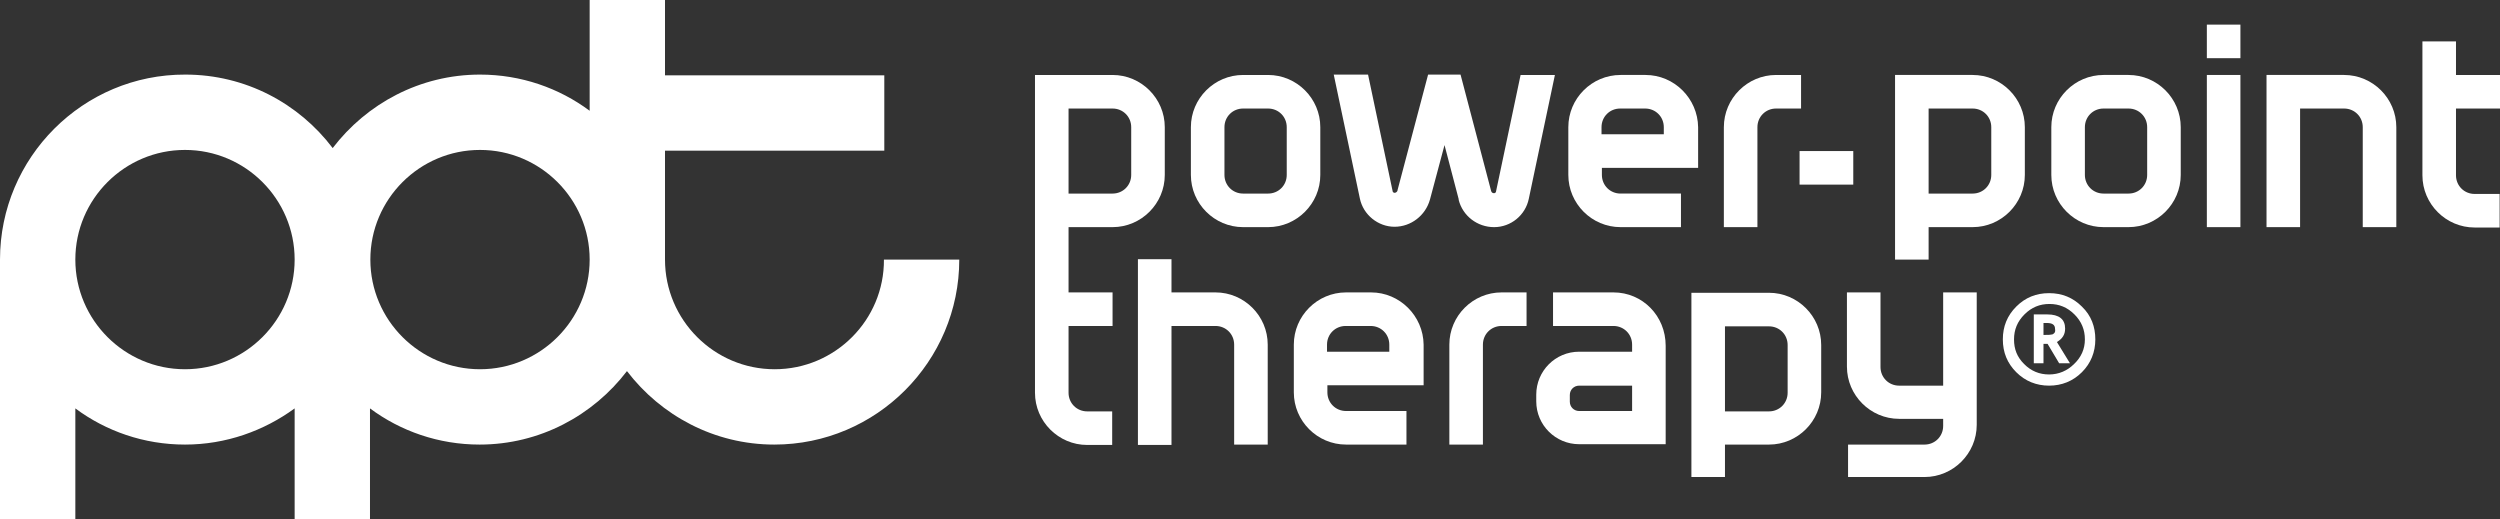
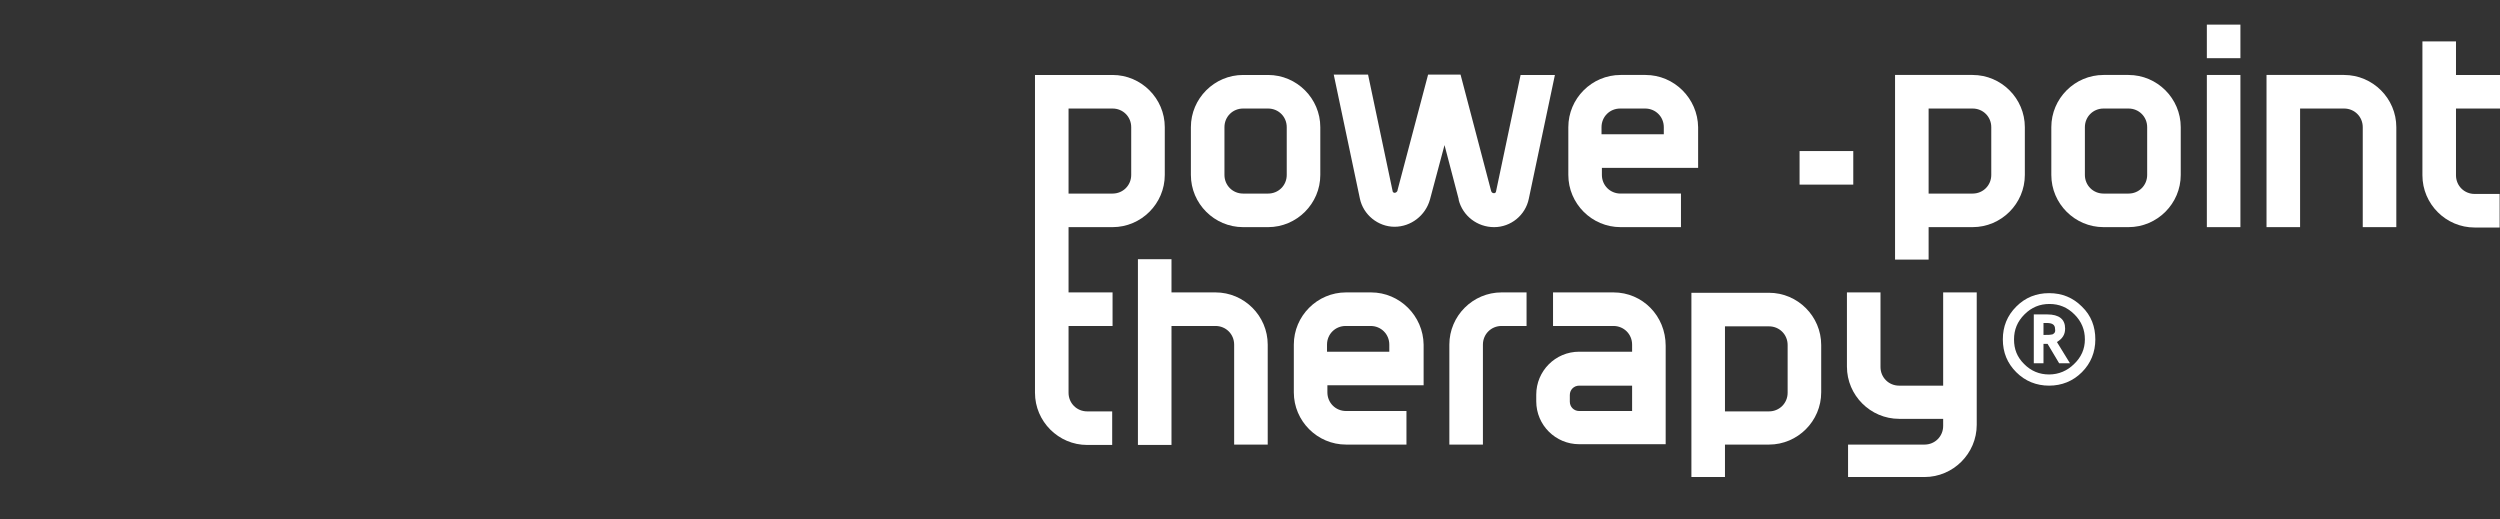
<svg xmlns="http://www.w3.org/2000/svg" version="1.1" id="Ebene_1" x="0px" y="0px" viewBox="0 0 670.3 139.2" xml:space="preserve">
  <rect x="0" y="0" width="670.3" height="139.2" fill="#333333" stroke="none" />
-   <path fill="#FFFFFF" d="M207.7,99c-16.2,0-29.4-13.2-29.4-29.4V40.4h58.8V20.2h-58.8V0h-20.2v29.7c-8.2-6.1-18.4-9.7-29.4-9.7  c-16.1,0-30.4,7.8-39.5,19.7c-9.1-12-23.4-19.7-39.5-19.7C22.3,19.9,0,42.2,0,69.6v69.7h20.2v-29.8c8.2,6.1,18.4,9.7,29.4,9.7  s21.2-3.7,29.4-9.7v29.8h20.2v-29.8c8.2,6.1,18.4,9.7,29.4,9.7c16.1,0,30.4-7.8,39.5-19.7c9.1,11.9,23.4,19.7,39.5,19.7  c27.4,0,49.6-22.3,49.6-49.6h-20.2C237.1,85.8,223.9,99,207.7,99L207.7,99z M49.6,99c-16.2,0-29.4-13.2-29.4-29.4  s13.2-29.4,29.4-29.4S79,53.4,79,69.6S65.8,99,49.6,99z M128.7,99c-16.2,0-29.4-13.2-29.4-29.4s13.2-29.4,29.4-29.4  s29.4,13.2,29.4,29.4S144.9,99,128.7,99z" />
  <path fill="#FFFFFF" d="M553.7,88.1c0-2.5-1.6-3.8-4.8-3.8h-3.6v13.1h2.6v-5.2h1.1l3.1,5.2h2.9l-3.5-5.7  C553,90.8,553.7,89.7,553.7,88.1L553.7,88.1z M550.8,89.3c-0.2,0.2-0.4,0.4-0.8,0.4c-0.4,0.1-1,0.1-2.1,0.1v-3.2h0.9  c1.5,0,2.2,0.5,2.2,1.6C551.1,88.7,551,89.1,550.8,89.3z" />
  <path fill="#FFFFFF" d="M558.2,82.2c-2.4-2.4-5.3-3.6-8.8-3.6s-6.4,1.2-8.8,3.6c-2.4,2.4-3.6,5.3-3.6,8.8s1.2,6.4,3.6,8.8  s5.4,3.6,8.8,3.6s6.4-1.2,8.8-3.6s3.6-5.4,3.6-8.8S560.7,84.6,558.2,82.2z M556.1,97.6c-1.8,1.8-4.1,2.8-6.7,2.8s-4.8-0.9-6.7-2.8  S540,93.6,540,91s0.9-4.8,2.8-6.7s4.1-2.8,6.7-2.8s4.8,0.9,6.7,2.8s2.8,4.1,2.8,6.7S558,95.8,556.1,97.6z" />
  <path fill="#FFFFFF" d="M286.5,73V60.9h11.8c7.7,0,14-6.3,14-14V34.1c0-7.7-6.3-14-14-14h-20.8v48.1h0v37.1c0,7.7,6.3,14,14,14h6.7  v-9h-6.7c-2.8,0-5-2.2-5-5V87.4h11.8v-9h-11.8L286.5,73L286.5,73L286.5,73z M286.5,29.1h11.8c2.8,0,5,2.2,5,5v12.8c0,2.8-2.2,5-5,5  h-11.8V29.1L286.5,29.1z" />
  <path fill="#FFFFFF" d="M354,46.9V34.1c0-7.7-6.3-14-14-14h-6.7c-7.7,0-14,6.3-14,14v12.8c0,7.7,6.3,14,14,14h6.7  C347.7,60.9,354,54.6,354,46.9L354,46.9z M345,46.9c0,2.8-2.2,5-5,5h-6.7c-2.8,0-5-2.2-5-5V34.1c0-2.8,2.2-5,5-5h6.7  c2.8,0,5,2.2,5,5L345,46.9L345,46.9z" />
  <path fill="#FFFFFF" d="M528.9,20.1h-20.8v49.5h9v-8.7h11.8c7.7,0,14-6.3,14-14V34.1C542.9,26.4,536.6,20.1,528.9,20.1L528.9,20.1z   M533.9,46.9c0,2.8-2.2,5-5,5h-11.8V29.1h11.8c2.8,0,5,2.2,5,5V46.9L533.9,46.9z" />
  <path fill="#FFFFFF" d="M474.3,78.5h-20.8v49.4h9v-8.7h11.8c7.7,0,14-6.3,14-14V92.5C488.3,84.8,482,78.5,474.3,78.5L474.3,78.5z   M479.3,105.3c0,2.8-2.2,5-5,5h-11.8V87.5h11.8c2.8,0,5,2.2,5,5V105.3L479.3,105.3z" />
  <path fill="#FFFFFF" d="M570.7,20.1h-6.7c-7.7,0-14,6.3-14,14v12.8c0,7.7,6.3,14,14,14h6.7c7.7,0,14-6.3,14-14V34.1  C584.7,26.4,578.4,20.1,570.7,20.1z M575.7,46.9c0,2.8-2.2,5-5,5h-6.7c-2.8,0-5-2.2-5-5V34.1c0-2.8,2.2-5,5-5h6.7c2.8,0,5,2.2,5,5  V46.9z" />
  <path fill="#FFFFFF" d="M628.5,20.1h-20.8v40.8h9V29.1h11.8c2.8,0,5,2.2,5,5v26.8h9V34.1C642.5,26.4,636.2,20.1,628.5,20.1z" />
-   <path fill="#FFFFFF" d="M471.2,34.1c0-2.8,2.2-5,5-5h6.7v-9h-6.7c-7.7,0-14,6.3-14,14v26.8h9V34.1z" />
  <path fill="#FFFFFF" d="M388.6,92.4v26.8h9V92.4c0-2.8,2.2-5,5-5h6.7v-9h-6.7C394.9,78.4,388.6,84.7,388.6,92.4z" />
  <rect x="591.7" y="20.1" fill="#FFFFFF" width="9" height="40.8" />
  <path fill="#FFFFFF" d="M391.1,53.6c1.1,4.3,5,7.3,9.5,7.3s8.4-3.2,9.3-7.6l7-33.2h-9.2l-6.6,31.3c0,0.2-0.3,0.4-0.5,0.4  c-0.4,0-0.7-0.2-0.8-0.6l-8.2-31.2h-8.7l-8.2,31l0,0.1c-0.1,0.3-0.4,0.6-0.8,0.6c-0.2,0-0.5-0.2-0.5-0.4l-6.6-31.3h-9.2l7,33.2  c0.9,4.4,4.9,7.6,9.3,7.6s8.3-3,9.5-7.3l3.9-14.6l3.8,14.5L391.1,53.6L391.1,53.6z" />
  <path fill="#FFFFFF" d="M658.5,11.1h-9V47c0,7.7,6.3,14,14,14h6.7v-9h-6.7c-2.8,0-5-2.2-5-5V29.1h11.8v-9h-11.8  C658.5,20.1,658.5,11.1,658.5,11.1z" />
  <path fill="#FFFFFF" d="M521,101.4v2h-11.8c-2.8,0-5-2.2-5-5V78.4h-9v19.9c0,7.7,6.3,14,14,14H521v1.9c0,2.8-2.2,5-5,5h-20.5v8.7  H516c7.7,0,14-6.3,14-14V78.4h-9V101.4L521,101.4z" />
  <path fill="#FFFFFF" d="M325.9,78.4h-11.8v-8.9h-9v49.8h9V87.4h11.8c2.8,0,5,2.2,5,5v26.8h9V92.4C339.9,84.7,333.6,78.4,325.9,78.4z  " />
  <path fill="#FFFFFF" d="M432.6,78.4h-16.2v9h16.2c2.8,0,5,2.2,5,5v1.9h-14.2c-6.4,0-11.5,5.2-11.5,11.5v1.8  c0,6.4,5.2,11.5,11.5,11.5l23.2,0V92.7C446.6,84.7,440.4,78.4,432.6,78.4z M437.6,110.2h-14.2c-1.4,0-2.5-1.1-2.5-2.5v-1.8  c0-1.4,1.1-2.5,2.5-2.5h14.2C437.6,103.3,437.6,110.2,437.6,110.2z" />
  <path fill="#FFFFFF" d="M367.6,78.4h-6.7c-7.7,0-14,6.3-14,14v12.8c0,7.7,6.3,14,14,14h16.2v-9h-16.2c-2.8,0-5-2.2-5-5v-1.9h25.8  V92.4C381.6,84.7,375.3,78.4,367.6,78.4z M372.6,94.3h-16.8v-1.9c0-2.8,2.2-5,5-5h6.7c2.8,0,5,2.2,5,5V94.3L372.6,94.3z" />
  <rect x="591.7" y="6.6" fill="#FFFFFF" width="9" height="9" />
  <rect x="482.5" y="40.5" fill="#FFFFFF" width="14.4" height="9" />
  <path fill="#FFFFFF" d="M441.2,20.1h-6.7c-7.7,0-14,6.3-14,14v12.8c0,7.7,6.3,14,14,14h16.2v-9h-16.2c-2.8,0-5-2.2-5-5V45h25.8V34.1  C455.2,26.4,448.9,20.1,441.2,20.1z M446.2,36h-16.8v-1.9c0-2.8,2.2-5,5-5h6.7c2.8,0,5,2.2,5,5V36L446.2,36z" />
</svg>